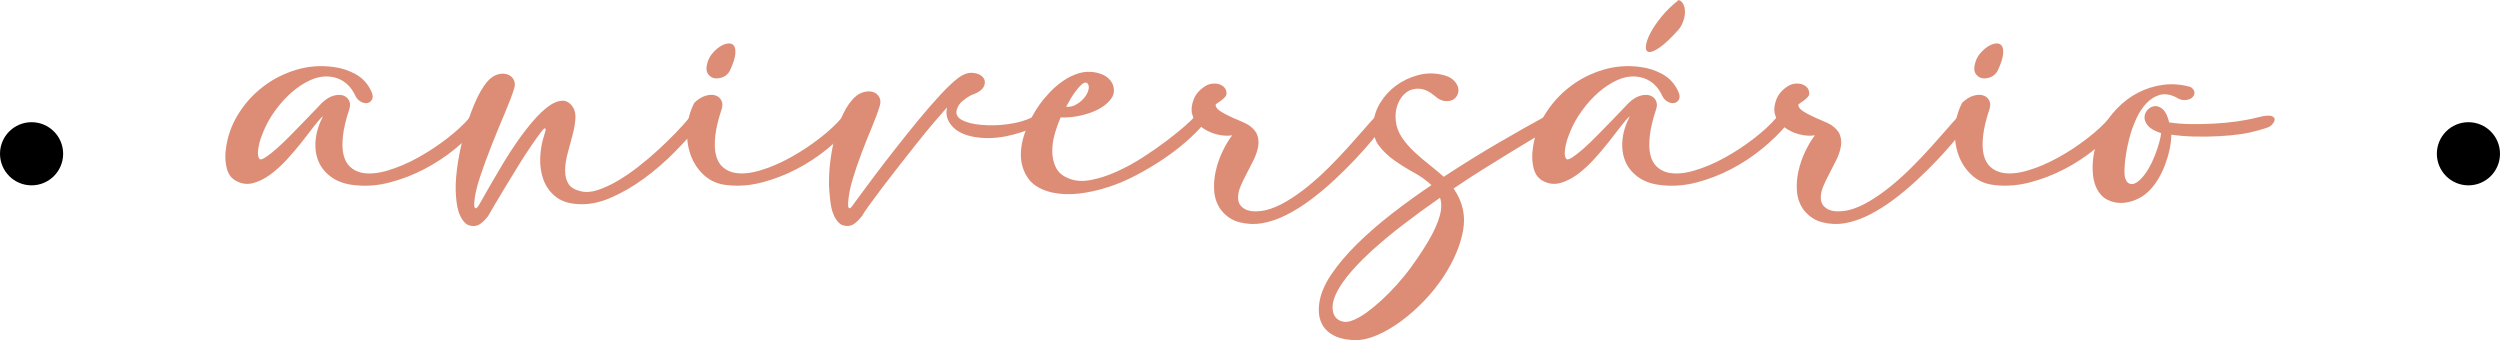
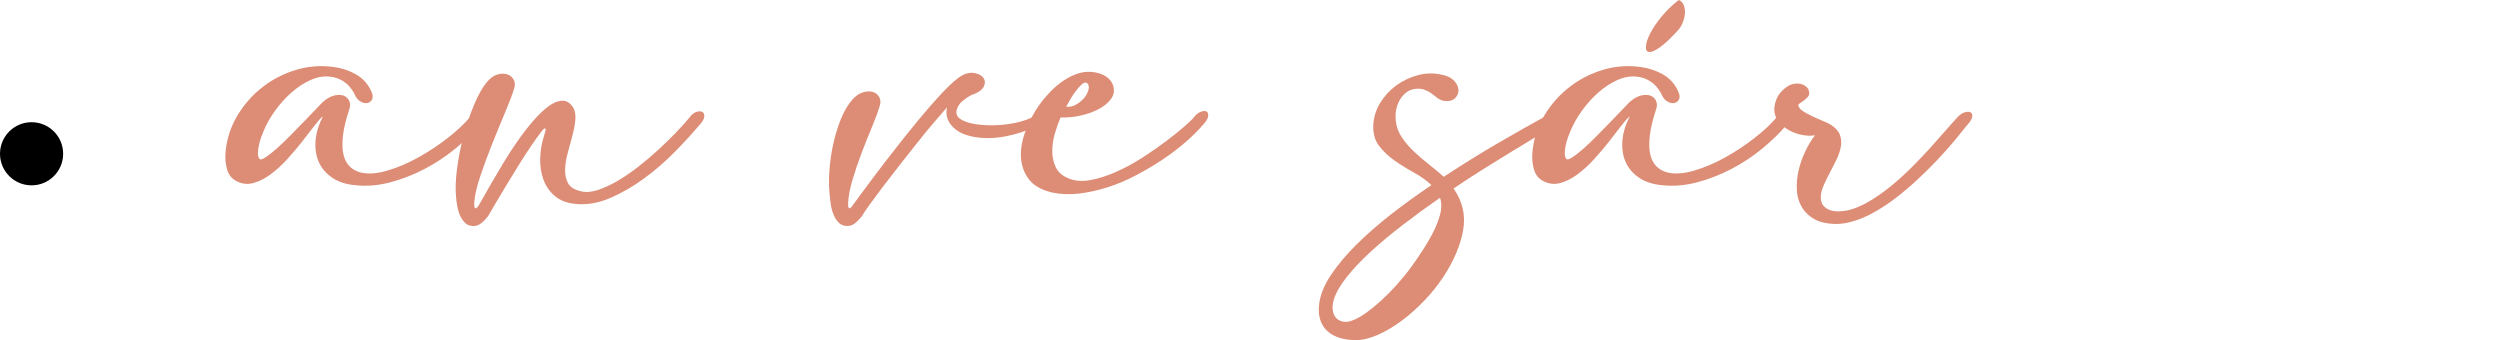
<svg xmlns="http://www.w3.org/2000/svg" id="Camada_2" data-name="Camada 2" viewBox="0 0 1380.95 187.86">
  <defs>
    <style> .cls-1 { fill: #dd8c75; } </style>
  </defs>
  <g id="Camada_1-2" data-name="Camada 1">
    <g>
      <g>
        <path class="cls-1" d="M178.37,64.21c-1.25,1.02-2.86,2.83-4.84,5.44-1.98,2.61-4.22,5.49-6.71,8.66-2.49,3.17-5.21,6.37-8.15,9.6-2.95,3.23-5.97,6-9.09,8.32-3.12,2.32-6.28,3.94-9.51,4.84-3.23.91-6.37.57-9.43-1.02-2.72-1.36-4.5-3.68-5.35-6.96-.85-3.28-1.05-6.68-.59-10.19.79-7.02,3.03-13.53,6.71-19.53,3.68-6,8.26-11.13,13.76-15.37,5.49-4.25,11.64-7.39,18.43-9.43,6.79-2.04,13.76-2.55,20.89-1.53,4.3.57,8.32,1.9,12.06,3.99,3.74,2.1,6.57,5.18,8.49,9.26.9,1.93,1.07,3.46.51,4.59-.57,1.13-1.44,1.81-2.63,2.04-1.19.23-2.49-.08-3.91-.93-1.42-.85-2.52-2.29-3.31-4.33-1.59-2.94-3.57-5.18-5.94-6.71-2.38-1.53-4.93-2.4-7.64-2.63-3.51-.34-7.08.31-10.7,1.95-3.63,1.64-7.08,3.91-10.36,6.79-3.29,2.89-6.28,6.2-9,9.94s-4.87,7.53-6.45,11.38c-.34.79-.76,1.87-1.27,3.23-.51,1.36-.93,2.8-1.27,4.33-.34,1.53-.54,3-.59,4.42-.06,1.42.2,2.52.76,3.31.45.68,1.56.45,3.31-.68,1.75-1.13,3.82-2.74,6.2-4.84,2.38-2.09,4.9-4.5,7.56-7.22,2.66-2.72,5.21-5.32,7.64-7.81,2.43-2.49,4.56-4.7,6.37-6.62,1.81-1.92,3-3.17,3.57-3.74,2.04-1.92,4.08-3.2,6.11-3.82,2.04-.62,3.82-.71,5.35-.25,1.53.45,2.66,1.36,3.4,2.72.74,1.36.82,2.95.25,4.76-1.93,5.77-3.12,10.76-3.57,14.95-.45,4.19-.34,7.67.34,10.45.68,2.78,1.87,4.96,3.57,6.54,1.7,1.59,3.74,2.66,6.11,3.23,4.08.91,8.92.54,14.52-1.1,5.6-1.64,11.27-4.05,16.99-7.22,5.72-3.17,11.13-6.74,16.22-10.7,5.1-3.96,9.17-7.75,12.23-11.38,1.13-1.58,2.38-2.6,3.74-3.06,1.36-.45,2.46-.45,3.31,0,.85.45,1.22,1.33,1.1,2.63-.11,1.3-1.02,2.86-2.72,4.67-3.74,4.42-8.24,8.78-13.5,13.08-5.27,4.31-10.96,8.04-17.07,11.21-6.11,3.17-12.43,5.6-18.94,7.3-6.51,1.7-12.88,2.21-19.11,1.53-5.1-.45-9.34-1.84-12.74-4.16-3.4-2.32-5.86-5.21-7.39-8.66-1.53-3.45-2.12-7.36-1.78-11.72.34-4.36,1.7-8.86,4.08-13.5Z" />
        <path class="cls-1" d="M301.18,71c-.23-.45-1.05.25-2.46,2.12-1.42,1.87-3.17,4.33-5.27,7.39-2.1,3.06-4.36,6.54-6.79,10.45-2.44,3.91-4.76,7.7-6.96,11.38-2.21,3.68-4.25,7.08-6.11,10.19-1.87,3.12-3.2,5.41-3.99,6.88-1.25,1.58-2.52,2.89-3.82,3.91-1.3,1.02-2.69,1.53-4.16,1.53-1.93,0-3.45-.54-4.59-1.61-1.13-1.08-2.06-2.41-2.8-3.99-.74-1.59-1.27-3.29-1.61-5.1-.34-1.81-.56-3.51-.68-5.1-.45-4.42-.28-9.68.51-15.8.79-6.12,2.01-12.23,3.65-18.34,1.64-6.11,3.59-11.86,5.86-17.24,2.26-5.38,4.59-9.48,6.96-12.31,1.81-2.15,3.71-3.54,5.69-4.16,1.98-.62,3.79-.68,5.44-.17,1.64.51,2.86,1.47,3.65,2.89.79,1.42.9,3.03.34,4.84-1.02,3.4-2.72,7.9-5.1,13.5s-4.79,11.47-7.22,17.58c-2.44,6.11-4.62,12.06-6.54,17.83-1.93,5.78-3,10.59-3.23,14.44v1.1c0,.51.06.93.17,1.27.11.34.31.54.59.59.28.06.71-.25,1.27-.93.34-.45,1.16-1.84,2.46-4.16,1.3-2.32,2.94-5.21,4.93-8.66,1.98-3.45,4.22-7.25,6.71-11.38,2.49-4.13,5.12-8.18,7.9-12.14,2.77-3.96,5.61-7.61,8.49-10.96,2.89-3.34,5.69-6.03,8.41-8.07,2.6-1.92,5.07-2.97,7.39-3.14,2.32-.17,4.33.93,6.03,3.31,1.25,1.81,1.75,4.11,1.53,6.88-.23,2.78-.76,5.75-1.61,8.92-.85,3.17-1.73,6.43-2.63,9.77-.91,3.34-1.39,6.45-1.44,9.34-.06,2.89.51,5.38,1.7,7.47,1.19,2.1,3.54,3.54,7.05,4.33,2.72.68,5.8.45,9.26-.68,3.45-1.13,7.08-2.8,10.87-5.01,3.79-2.21,7.61-4.81,11.47-7.81,3.85-3,7.53-6.12,11.04-9.34,3.51-3.23,6.77-6.4,9.77-9.51,3-3.11,5.52-5.92,7.56-8.41,1.13-1.58,2.38-2.6,3.74-3.06,1.36-.45,2.46-.45,3.31,0,.85.45,1.22,1.33,1.1,2.63-.11,1.3-1.02,2.86-2.72,4.67-3.74,4.42-8.24,9.32-13.5,14.69-5.27,5.38-10.96,10.31-17.07,14.78-6.12,4.47-12.43,8.1-18.94,10.87-6.51,2.78-12.88,3.82-19.11,3.14-4.64-.45-8.41-1.92-11.3-4.42-2.89-2.49-4.98-5.55-6.28-9.17-1.3-3.62-1.87-7.61-1.7-11.97.17-4.36.93-8.58,2.29-12.65.23-.68.42-1.36.59-2.04.17-.68.14-1.13-.08-1.36Z" />
-         <path class="cls-1" d="M383.56,56.73c2.04-1.92,4.08-3.2,6.11-3.82,2.04-.62,3.82-.71,5.35-.25,1.53.45,2.66,1.36,3.4,2.72.74,1.36.82,2.95.25,4.76-1.93,5.77-3.12,10.76-3.57,14.95-.45,4.19-.34,7.67.34,10.45.68,2.78,1.87,4.96,3.57,6.54,1.7,1.59,3.74,2.66,6.11,3.23,4.08.91,8.92.54,14.52-1.1,5.6-1.64,11.27-4.05,16.99-7.22,5.72-3.17,11.13-6.74,16.22-10.7,5.1-3.96,9.17-7.75,12.23-11.38,1.13-1.58,2.38-2.6,3.74-3.06,1.36-.45,2.46-.45,3.31,0,.85.45,1.22,1.33,1.1,2.63-.11,1.3-1.02,2.86-2.72,4.67-3.74,4.42-8.24,8.78-13.5,13.08-5.27,4.31-10.96,8.04-17.07,11.21-6.12,3.17-12.43,5.6-18.94,7.3-6.51,1.7-12.88,2.21-19.11,1.53-5.1-.45-9.37-2.23-12.82-5.35-3.46-3.11-5.97-6.88-7.56-11.3-1.58-4.42-2.23-9.17-1.95-14.27.28-5.1,1.61-9.96,3.99-14.61ZM390.69,34.99c.45-1.92,1.33-3.68,2.63-5.27,1.3-1.58,2.72-2.89,4.25-3.91,1.53-1.02,3.03-1.61,4.5-1.78,1.47-.17,2.57.23,3.31,1.19.73.96.99,2.58.76,4.84-.23,2.27-1.25,5.32-3.06,9.17-1.02,1.7-2.38,2.86-4.08,3.48-1.7.62-3.26.76-4.67.42-1.42-.34-2.55-1.19-3.4-2.55s-.93-3.23-.25-5.61Z" />
        <path class="cls-1" d="M529.46,42.97c2.72-2.04,5.35-2.94,7.9-2.72,2.55.23,4.42,1.05,5.61,2.46,1.19,1.42,1.36,3.09.51,5.01-.85,1.93-3.26,3.57-7.22,4.93-1.47.79-3,1.84-4.59,3.14-1.59,1.3-2.66,2.97-3.23,5.01-.57,2.38.48,4.25,3.14,5.61,2.66,1.36,6.14,2.21,10.45,2.55,4.53.45,9.37.34,14.52-.34,5.15-.68,9.65-1.92,13.5-3.74,1.81-.79,3.14-1.07,3.99-.85.85.23,1.33.71,1.44,1.44.11.74-.08,1.53-.59,2.38-.51.85-1.22,1.44-2.12,1.78-5.44,2.61-11.21,4.5-17.33,5.69s-12,1.27-17.67.25c-5.44-1.02-9.46-3.06-12.06-6.12-2.61-3.06-3.46-6.45-2.55-10.19-1.93,2.15-4.36,4.96-7.3,8.41-2.95,3.46-6.03,7.22-9.26,11.3-3.23,4.08-6.51,8.24-9.85,12.48-3.34,4.25-6.43,8.24-9.26,11.98-2.83,3.74-5.27,7.02-7.3,9.85-2.04,2.83-3.4,4.87-4.08,6.11-1.25,1.58-2.52,2.89-3.82,3.91-1.3,1.02-2.69,1.53-4.16,1.53-1.93,0-3.45-.54-4.59-1.61-1.13-1.08-2.06-2.41-2.8-3.99-.73-1.59-1.27-3.29-1.61-5.1-.34-1.81-.57-3.51-.68-5.1-.57-4.42-.68-9.17-.34-14.27.34-5.1,1.05-10.11,2.12-15.03,1.08-4.93,2.49-9.57,4.25-13.93,1.75-4.36,3.88-7.95,6.37-10.79,1.81-2.04,3.74-3.37,5.78-3.99,2.04-.62,3.85-.71,5.44-.25,1.58.45,2.77,1.39,3.57,2.8.79,1.42.9,3.03.34,4.84-1.02,3.4-2.49,7.39-4.42,11.98-1.93,4.59-3.82,9.34-5.69,14.27-1.87,4.93-3.51,9.77-4.93,14.52-1.42,4.76-2.24,9.06-2.46,12.91v1.1c0,.51.06.93.17,1.27.11.34.31.54.59.59.28.06.71-.25,1.27-.93.34-.45,1.64-2.23,3.91-5.35,2.26-3.11,5.12-6.96,8.58-11.55,3.45-4.59,7.33-9.62,11.64-15.12,4.3-5.49,8.58-10.81,12.82-15.97,4.25-5.15,8.29-9.79,12.14-13.93,3.85-4.13,7.13-7.22,9.85-9.26Z" />
        <path class="cls-1" d="M574.13,57.92c1.58-2.26,3.51-4.59,5.77-6.96,2.26-2.38,4.76-4.5,7.47-6.37,2.72-1.87,5.61-3.25,8.66-4.16,3.06-.9,6.23-1.02,9.51-.34,3.06.68,5.38,1.81,6.96,3.4,1.58,1.59,2.49,3.34,2.72,5.27.34,2.27-.28,4.39-1.87,6.37-1.59,1.98-3.77,3.71-6.54,5.18-2.78,1.47-6,2.63-9.68,3.48-3.68.85-7.45,1.22-11.3,1.1-1.13,2.61-2.18,5.55-3.14,8.83-.96,3.29-1.44,6.54-1.44,9.77s.65,6.2,1.95,8.92c1.3,2.72,3.65,4.76,7.05,6.12,3.51,1.47,7.56,1.78,12.15.93,4.59-.85,9.34-2.38,14.27-4.59,4.93-2.21,9.77-4.84,14.52-7.9,4.76-3.06,9.11-6.09,13.08-9.09,3.96-3,7.3-5.69,10.02-8.07s4.42-4.02,5.1-4.93c1.24-1.58,2.55-2.63,3.91-3.14,1.36-.51,2.4-.56,3.14-.17.74.4,1.05,1.25.93,2.55-.11,1.3-1.08,2.92-2.89,4.84-2.61,3.06-5.83,6.26-9.68,9.6-3.85,3.34-8.07,6.54-12.65,9.6-4.59,3.06-9.46,5.94-14.61,8.66-5.15,2.72-10.39,4.93-15.71,6.62-5.32,1.7-10.59,2.86-15.8,3.48-5.21.62-10.19.42-14.95-.59-6.11-1.47-10.48-4.05-13.08-7.73-2.6-3.68-3.96-7.81-4.08-12.4-.11-4.59.82-9.4,2.8-14.44,1.98-5.04,4.44-9.65,7.39-13.84ZM601.14,46.71c-.34-.68-.82-1.05-1.44-1.1-.62-.06-1.42.34-2.38,1.19-.96.85-2.15,2.24-3.57,4.16-1.42,1.93-3.03,4.59-4.84,7.98,1.7.23,3.37-.08,5.01-.93,1.64-.85,3.08-1.92,4.33-3.23,1.24-1.3,2.15-2.72,2.72-4.25.57-1.53.62-2.8.17-3.82Z" />
-         <path class="cls-1" d="M764.71,69.13c-1.7,2.15-3.91,4.87-6.62,8.15-2.72,3.29-5.83,6.79-9.34,10.53-3.51,3.74-7.33,7.53-11.46,11.38-4.13,3.85-8.41,7.45-12.82,10.79-4.42,3.34-8.95,6.2-13.59,8.58-4.64,2.38-9.23,3.96-13.76,4.76-4.08.68-8.18.51-12.31-.51-4.13-1.02-7.62-3.34-10.45-6.96-2.15-3.06-3.37-6.45-3.65-10.19-.28-3.74,0-7.47.85-11.21.85-3.74,2.09-7.33,3.74-10.79,1.64-3.45,3.42-6.43,5.35-8.92-2.27.34-4.59.28-6.96-.17-2.38-.45-4.62-1.22-6.71-2.29-2.1-1.07-3.94-2.43-5.52-4.08-1.59-1.64-2.6-3.54-3.06-5.69-.45-2.26-.11-4.84,1.02-7.73s3.34-5.35,6.62-7.39c1.24-.68,2.52-1.08,3.82-1.19,1.3-.11,2.49,0,3.57.34,1.07.34,1.98.88,2.72,1.61.73.74,1.16,1.61,1.27,2.63.23,1.02.03,1.9-.59,2.63-.62.74-1.36,1.42-2.21,2.04-.85.62-1.61,1.16-2.29,1.61-.68.45-.96.85-.85,1.19.23,1.13,1.07,2.18,2.55,3.14,1.47.96,3.17,1.9,5.1,2.8,1.92.91,3.85,1.76,5.77,2.55,1.92.79,3.45,1.53,4.59,2.21,2.6,1.7,4.27,3.6,5.01,5.69.73,2.1.88,4.31.42,6.62-.45,2.32-1.27,4.7-2.46,7.13-1.19,2.44-2.44,4.87-3.74,7.3-1.3,2.44-2.44,4.79-3.4,7.05-.96,2.27-1.44,4.36-1.44,6.28s.48,3.46,1.44,4.59c.96,1.13,2.18,1.95,3.65,2.46,1.47.51,3.11.73,4.93.68,1.81-.06,3.51-.25,5.1-.59,3.74-.91,7.61-2.55,11.63-4.93,4.02-2.38,8.01-5.18,11.97-8.41,3.96-3.23,7.81-6.71,11.55-10.45,3.74-3.74,7.19-7.36,10.36-10.87,3.17-3.51,6.03-6.74,8.58-9.68,2.55-2.94,4.61-5.27,6.2-6.96,1.36-1.47,2.72-2.4,4.08-2.8,1.36-.4,2.43-.4,3.23,0,.79.4,1.1,1.22.93,2.46-.17,1.25-1.1,2.78-2.8,4.59Z" />
        <path class="cls-1" d="M857.45,70.32c-2.95,1.7-6.45,3.77-10.53,6.2-4.08,2.44-8.47,5.1-13.16,7.98-4.7,2.89-9.68,5.97-14.95,9.26-5.27,3.29-10.56,6.74-15.88,10.36,4.98,7.13,6.74,14.83,5.27,23.1-1.47,8.26-5.1,16.82-10.87,25.65-3.06,4.64-6.6,9.06-10.62,13.25-4.02,4.19-8.21,7.9-12.57,11.13-4.36,3.23-8.72,5.8-13.08,7.73-4.36,1.92-8.41,2.89-12.14,2.89-3.17,0-6.09-.4-8.75-1.19-2.66-.79-4.93-2.01-6.79-3.65-1.87-1.64-3.23-3.74-4.08-6.28-.85-2.55-1.04-5.58-.59-9.09.68-5.1,2.89-10.42,6.62-15.97,3.74-5.55,8.44-11.13,14.1-16.73,5.66-5.61,12.06-11.18,19.19-16.73s14.49-10.87,22.08-15.97c-2.61-2.49-5.8-4.78-9.6-6.88-3.79-2.09-7.39-4.33-10.79-6.71-3.4-2.38-6.26-5.1-8.58-8.15-2.32-3.06-3.37-6.91-3.14-11.55.23-4.3,1.5-8.35,3.82-12.15,2.32-3.79,5.26-6.99,8.83-9.6,3.57-2.6,7.56-4.5,11.97-5.69,4.42-1.19,8.83-1.27,13.25-.25,2.72.57,4.78,1.5,6.2,2.8,1.41,1.3,2.32,2.66,2.72,4.08.4,1.42.31,2.78-.25,4.08-.57,1.3-1.44,2.27-2.63,2.89-1.19.62-2.66.85-4.42.68-1.76-.17-3.6-1.1-5.52-2.8-2.95-2.49-5.78-3.82-8.49-3.99-2.72-.17-5.1.48-7.13,1.95-2.04,1.47-3.63,3.6-4.76,6.37-1.13,2.78-1.53,5.86-1.19,9.26.34,3.4,1.47,6.51,3.4,9.34,1.92,2.83,4.22,5.49,6.88,7.98,2.66,2.49,5.44,4.87,8.32,7.13,2.89,2.27,5.52,4.48,7.9,6.62,10.53-6.91,20.66-13.19,30.4-18.85,9.74-5.66,17.95-10.3,24.63-13.93,1.92-1.13,3.65-1.73,5.18-1.78,1.53-.06,2.6.25,3.23.93.62.68.71,1.61.25,2.8-.45,1.19-1.7,2.35-3.74,3.48ZM795.96,116.01c.34-2.49.17-4.76-.51-6.79-7.02,4.87-13.82,9.82-20.38,14.86-6.57,5.04-12.51,9.99-17.83,14.86-5.32,4.87-9.79,9.6-13.42,14.18-3.62,4.59-6,8.8-7.13,12.65-.57,1.92-.74,3.76-.51,5.52.23,1.75.82,3.17,1.78,4.25.96,1.08,2.27,1.78,3.91,2.12,1.64.34,3.54.06,5.69-.85,2.27-.91,4.73-2.32,7.39-4.25,2.66-1.93,5.38-4.16,8.15-6.71,2.77-2.55,5.55-5.35,8.32-8.41,2.77-3.06,5.41-6.28,7.9-9.68,5.1-7.02,9-13.11,11.72-18.26,2.72-5.15,4.36-9.66,4.93-13.5Z" />
        <path class="cls-1" d="M900.26,64.21c-1.25,1.02-2.86,2.83-4.84,5.44-1.98,2.61-4.22,5.49-6.71,8.66-2.49,3.17-5.21,6.37-8.15,9.6-2.95,3.23-5.97,6-9.09,8.32-3.12,2.32-6.29,3.94-9.51,4.84-3.23.91-6.37.57-9.43-1.02-2.72-1.36-4.5-3.68-5.35-6.96-.85-3.28-1.04-6.68-.59-10.19.79-7.02,3.03-13.53,6.71-19.53,3.68-6,8.26-11.13,13.76-15.37,5.49-4.25,11.63-7.39,18.43-9.43,6.79-2.04,13.76-2.55,20.89-1.53,4.3.57,8.32,1.9,12.06,3.99,3.74,2.1,6.57,5.18,8.49,9.26.91,1.93,1.08,3.46.51,4.59-.57,1.13-1.44,1.81-2.63,2.04-1.19.23-2.49-.08-3.91-.93-1.42-.85-2.52-2.29-3.31-4.33-1.59-2.94-3.57-5.18-5.95-6.71-2.38-1.53-4.93-2.4-7.64-2.63-3.51-.34-7.08.31-10.7,1.95-3.62,1.64-7.08,3.91-10.36,6.79-3.29,2.89-6.28,6.2-9,9.94s-4.87,7.53-6.46,11.38c-.34.79-.76,1.87-1.27,3.23-.51,1.36-.93,2.8-1.27,4.33-.34,1.53-.54,3-.59,4.42-.06,1.42.2,2.52.76,3.31.45.68,1.56.45,3.31-.68,1.75-1.13,3.82-2.74,6.2-4.84,2.38-2.09,4.9-4.5,7.56-7.22,2.66-2.72,5.21-5.32,7.64-7.81,2.43-2.49,4.56-4.7,6.37-6.62,1.81-1.92,3-3.17,3.57-3.74,2.04-1.92,4.08-3.2,6.11-3.82,2.04-.62,3.82-.71,5.35-.25,1.53.45,2.66,1.36,3.4,2.72.74,1.36.82,2.95.25,4.76-1.93,5.77-3.12,10.76-3.57,14.95-.45,4.19-.34,7.67.34,10.45.68,2.78,1.87,4.96,3.57,6.54,1.7,1.59,3.74,2.66,6.11,3.23,4.08.91,8.92.54,14.52-1.1,5.6-1.64,11.27-4.05,16.99-7.22,5.72-3.17,11.13-6.74,16.22-10.7,5.1-3.96,9.17-7.75,12.23-11.38,1.13-1.58,2.38-2.6,3.74-3.06,1.36-.45,2.46-.45,3.31,0,.85.45,1.22,1.33,1.1,2.63-.11,1.3-1.02,2.86-2.72,4.67-3.74,4.42-8.24,8.78-13.5,13.08-5.27,4.31-10.96,8.04-17.07,11.21-6.12,3.17-12.43,5.6-18.94,7.3-6.51,1.7-12.88,2.21-19.11,1.53-5.1-.45-9.34-1.84-12.74-4.16-3.4-2.32-5.86-5.21-7.39-8.66-1.53-3.45-2.12-7.36-1.78-11.72.34-4.36,1.7-8.86,4.08-13.5ZM927.26,0c1.25.45,2.15,1.33,2.72,2.63.57,1.3.82,2.75.76,4.33-.06,1.59-.4,3.23-1.02,4.93-.62,1.7-1.44,3.17-2.46,4.42-4.3,4.76-7.81,8.07-10.53,9.94-2.72,1.87-4.7,2.69-5.95,2.46-1.25-.23-1.78-1.3-1.61-3.23.17-1.92.96-4.27,2.38-7.05,1.42-2.77,3.45-5.8,6.12-9.09,2.66-3.28,5.86-6.4,9.6-9.34Z" />
        <path class="cls-1" d="M1086.59,69.13c-1.7,2.15-3.91,4.87-6.62,8.15-2.72,3.29-5.83,6.79-9.34,10.53-3.51,3.74-7.33,7.53-11.46,11.38-4.13,3.85-8.41,7.45-12.82,10.79-4.42,3.34-8.95,6.2-13.59,8.58-4.64,2.38-9.23,3.96-13.76,4.76-4.08.68-8.18.51-12.31-.51-4.13-1.02-7.62-3.34-10.45-6.96-2.15-3.06-3.37-6.45-3.65-10.19-.28-3.74,0-7.47.85-11.21.85-3.74,2.09-7.33,3.74-10.79,1.64-3.45,3.42-6.43,5.35-8.92-2.27.34-4.59.28-6.96-.17-2.38-.45-4.62-1.22-6.71-2.29-2.1-1.07-3.94-2.43-5.52-4.08-1.59-1.64-2.6-3.54-3.06-5.69-.45-2.26-.11-4.84,1.02-7.73,1.13-2.89,3.34-5.35,6.62-7.39,1.24-.68,2.52-1.08,3.82-1.19,1.3-.11,2.49,0,3.57.34,1.07.34,1.98.88,2.72,1.61.73.74,1.16,1.61,1.27,2.63.23,1.02.03,1.9-.59,2.63-.62.74-1.36,1.42-2.21,2.04-.85.62-1.61,1.16-2.29,1.61-.68.45-.96.85-.85,1.19.23,1.13,1.07,2.18,2.55,3.14,1.47.96,3.17,1.9,5.1,2.8,1.92.91,3.85,1.76,5.77,2.55,1.92.79,3.45,1.53,4.59,2.21,2.6,1.7,4.27,3.6,5.01,5.69.73,2.1.88,4.31.42,6.62-.45,2.32-1.27,4.7-2.46,7.13-1.19,2.44-2.44,4.87-3.74,7.3-1.3,2.44-2.44,4.79-3.4,7.05-.96,2.27-1.44,4.36-1.44,6.28s.48,3.46,1.44,4.59c.96,1.13,2.18,1.95,3.65,2.46,1.47.51,3.11.73,4.93.68,1.81-.06,3.51-.25,5.1-.59,3.74-.91,7.61-2.55,11.63-4.93,4.02-2.38,8.01-5.18,11.97-8.41,3.96-3.23,7.81-6.71,11.55-10.45,3.74-3.74,7.19-7.36,10.36-10.87,3.17-3.51,6.03-6.74,8.58-9.68,2.55-2.94,4.61-5.27,6.2-6.96,1.36-1.47,2.72-2.4,4.08-2.8,1.36-.4,2.43-.4,3.23,0,.79.4,1.1,1.22.93,2.46-.17,1.25-1.1,2.78-2.8,4.59Z" />
-         <path class="cls-1" d="M1083.87,56.73c2.04-1.92,4.08-3.2,6.12-3.82,2.04-.62,3.82-.71,5.35-.25,1.53.45,2.66,1.36,3.4,2.72.74,1.36.82,2.95.25,4.76-1.93,5.77-3.12,10.76-3.57,14.95-.45,4.19-.34,7.67.34,10.45.68,2.78,1.87,4.96,3.57,6.54,1.7,1.59,3.74,2.66,6.11,3.23,4.08.91,8.92.54,14.52-1.1,5.61-1.64,11.27-4.05,16.99-7.22,5.72-3.17,11.13-6.74,16.22-10.7,5.1-3.96,9.17-7.75,12.23-11.38,1.13-1.58,2.38-2.6,3.74-3.06,1.36-.45,2.46-.45,3.31,0,.85.45,1.22,1.33,1.1,2.63-.11,1.3-1.02,2.86-2.72,4.67-3.74,4.42-8.24,8.78-13.5,13.08-5.27,4.31-10.96,8.04-17.07,11.21-6.12,3.17-12.43,5.6-18.94,7.3-6.51,1.7-12.88,2.21-19.11,1.53-5.1-.45-9.37-2.23-12.82-5.35-3.46-3.11-5.97-6.88-7.56-11.3-1.58-4.42-2.23-9.17-1.95-14.27.28-5.1,1.61-9.96,3.99-14.61ZM1091,34.99c.45-1.92,1.33-3.68,2.63-5.27,1.3-1.58,2.72-2.89,4.25-3.91,1.53-1.02,3.03-1.61,4.5-1.78,1.47-.17,2.57.23,3.31,1.19.74.96.99,2.58.76,4.84-.23,2.27-1.25,5.32-3.06,9.17-1.02,1.7-2.38,2.86-4.08,3.48-1.7.62-3.26.76-4.67.42-1.42-.34-2.55-1.19-3.4-2.55-.85-1.36-.93-3.23-.25-5.61Z" />
-         <path class="cls-1" d="M1158.26,104.29c-1.13-2.26-1.84-4.78-2.12-7.56-.28-2.77-.28-5.58,0-8.41.28-2.83.85-5.63,1.7-8.41.85-2.77,1.84-5.35,2.97-7.73,2.15-4.42,4.95-8.43,8.41-12.06,3.45-3.62,7.33-6.57,11.63-8.83,4.3-2.26,8.94-3.74,13.93-4.42,4.98-.68,10.08-.28,15.29,1.19,1.47,1.02,2.18,2.1,2.12,3.23-.06,1.13-.57,2.07-1.53,2.8-.96.74-2.24,1.13-3.82,1.19-1.59.06-3.12-.42-4.59-1.44-3.4-1.7-6.46-2.18-9.17-1.44-2.72.74-5.18,2.27-7.39,4.59-2.21,2.32-4.11,5.21-5.69,8.66-1.59,3.46-2.86,7.05-3.82,10.79-.96,3.74-1.67,7.36-2.12,10.87-.45,3.51-.62,6.45-.51,8.83.23,2.95,1.19,4.73,2.89,5.35,1.7.62,3.74-.25,6.11-2.63,1.47-1.47,2.89-3.37,4.25-5.69,1.36-2.32,2.52-4.73,3.48-7.22.96-2.49,1.75-4.84,2.38-7.05.62-2.21.99-3.99,1.1-5.35-3.51-1.13-5.95-2.52-7.3-4.16-1.36-1.64-1.98-3.25-1.87-4.84.11-1.58.74-2.94,1.87-4.08,1.13-1.13,2.43-1.75,3.91-1.87,1.47-.11,2.94.51,4.42,1.87,1.47,1.36,2.6,3.74,3.4,7.13,3.62.57,7.56.88,11.81.93,4.25.06,8.52-.03,12.82-.25,4.3-.23,8.52-.62,12.65-1.19,4.13-.57,7.95-1.3,11.46-2.21,3.96-1.02,6.6-1.27,7.9-.76,1.3.51,1.84,1.27,1.61,2.29-.23,1.02-.99,2.1-2.29,3.23-1.3,1.13-11.21,3.71-15.46,4.33-4.25.62-8.64,1.05-13.16,1.27-4.53.23-9.03.28-13.5.17-4.47-.11-8.69-.45-12.65-1.02,0,2.49-.31,5.18-.93,8.07-.62,2.89-1.47,5.78-2.55,8.66-1.08,2.89-2.44,5.66-4.08,8.32-1.64,2.66-3.54,4.96-5.69,6.88-1.81,1.7-4.05,3.09-6.71,4.16-2.66,1.08-5.32,1.61-7.98,1.61s-5.18-.62-7.56-1.87c-2.38-1.24-4.25-3.23-5.61-5.94Z" />
      </g>
      <g>
        <circle cx="17.44" cy="84.94" r="17.44" />
-         <circle cx="1363.51" cy="84.94" r="17.44" />
      </g>
    </g>
  </g>
</svg>